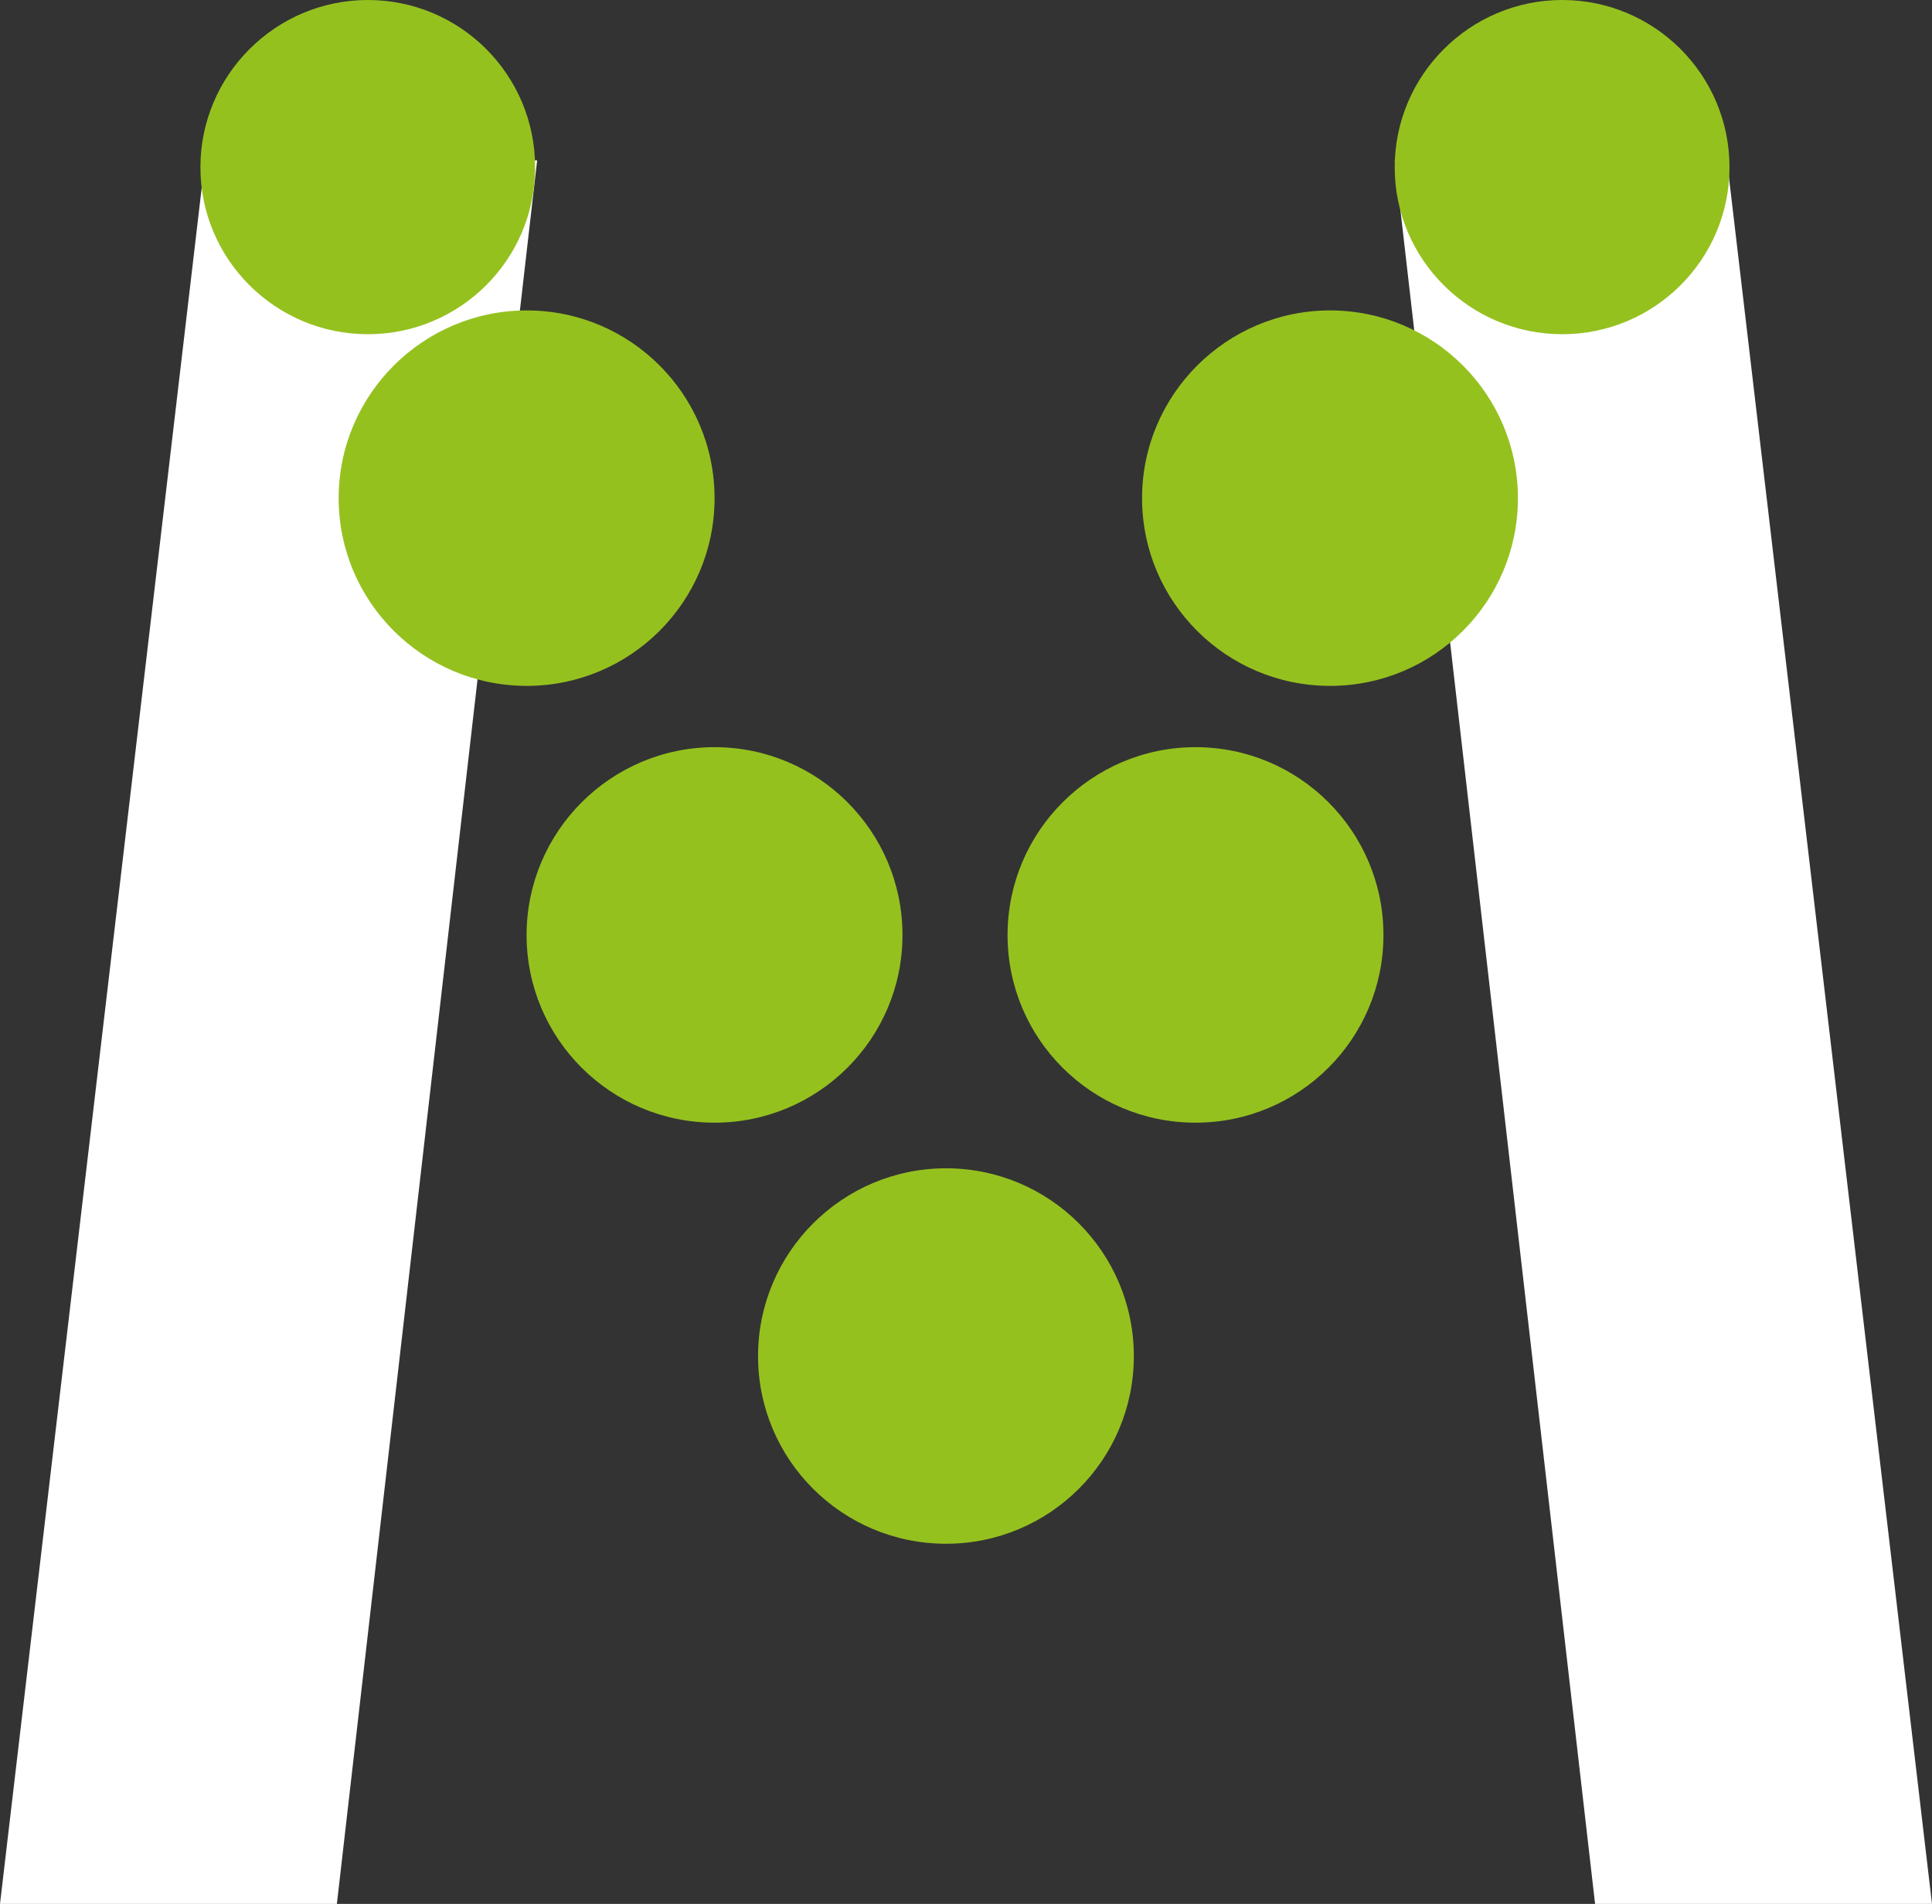
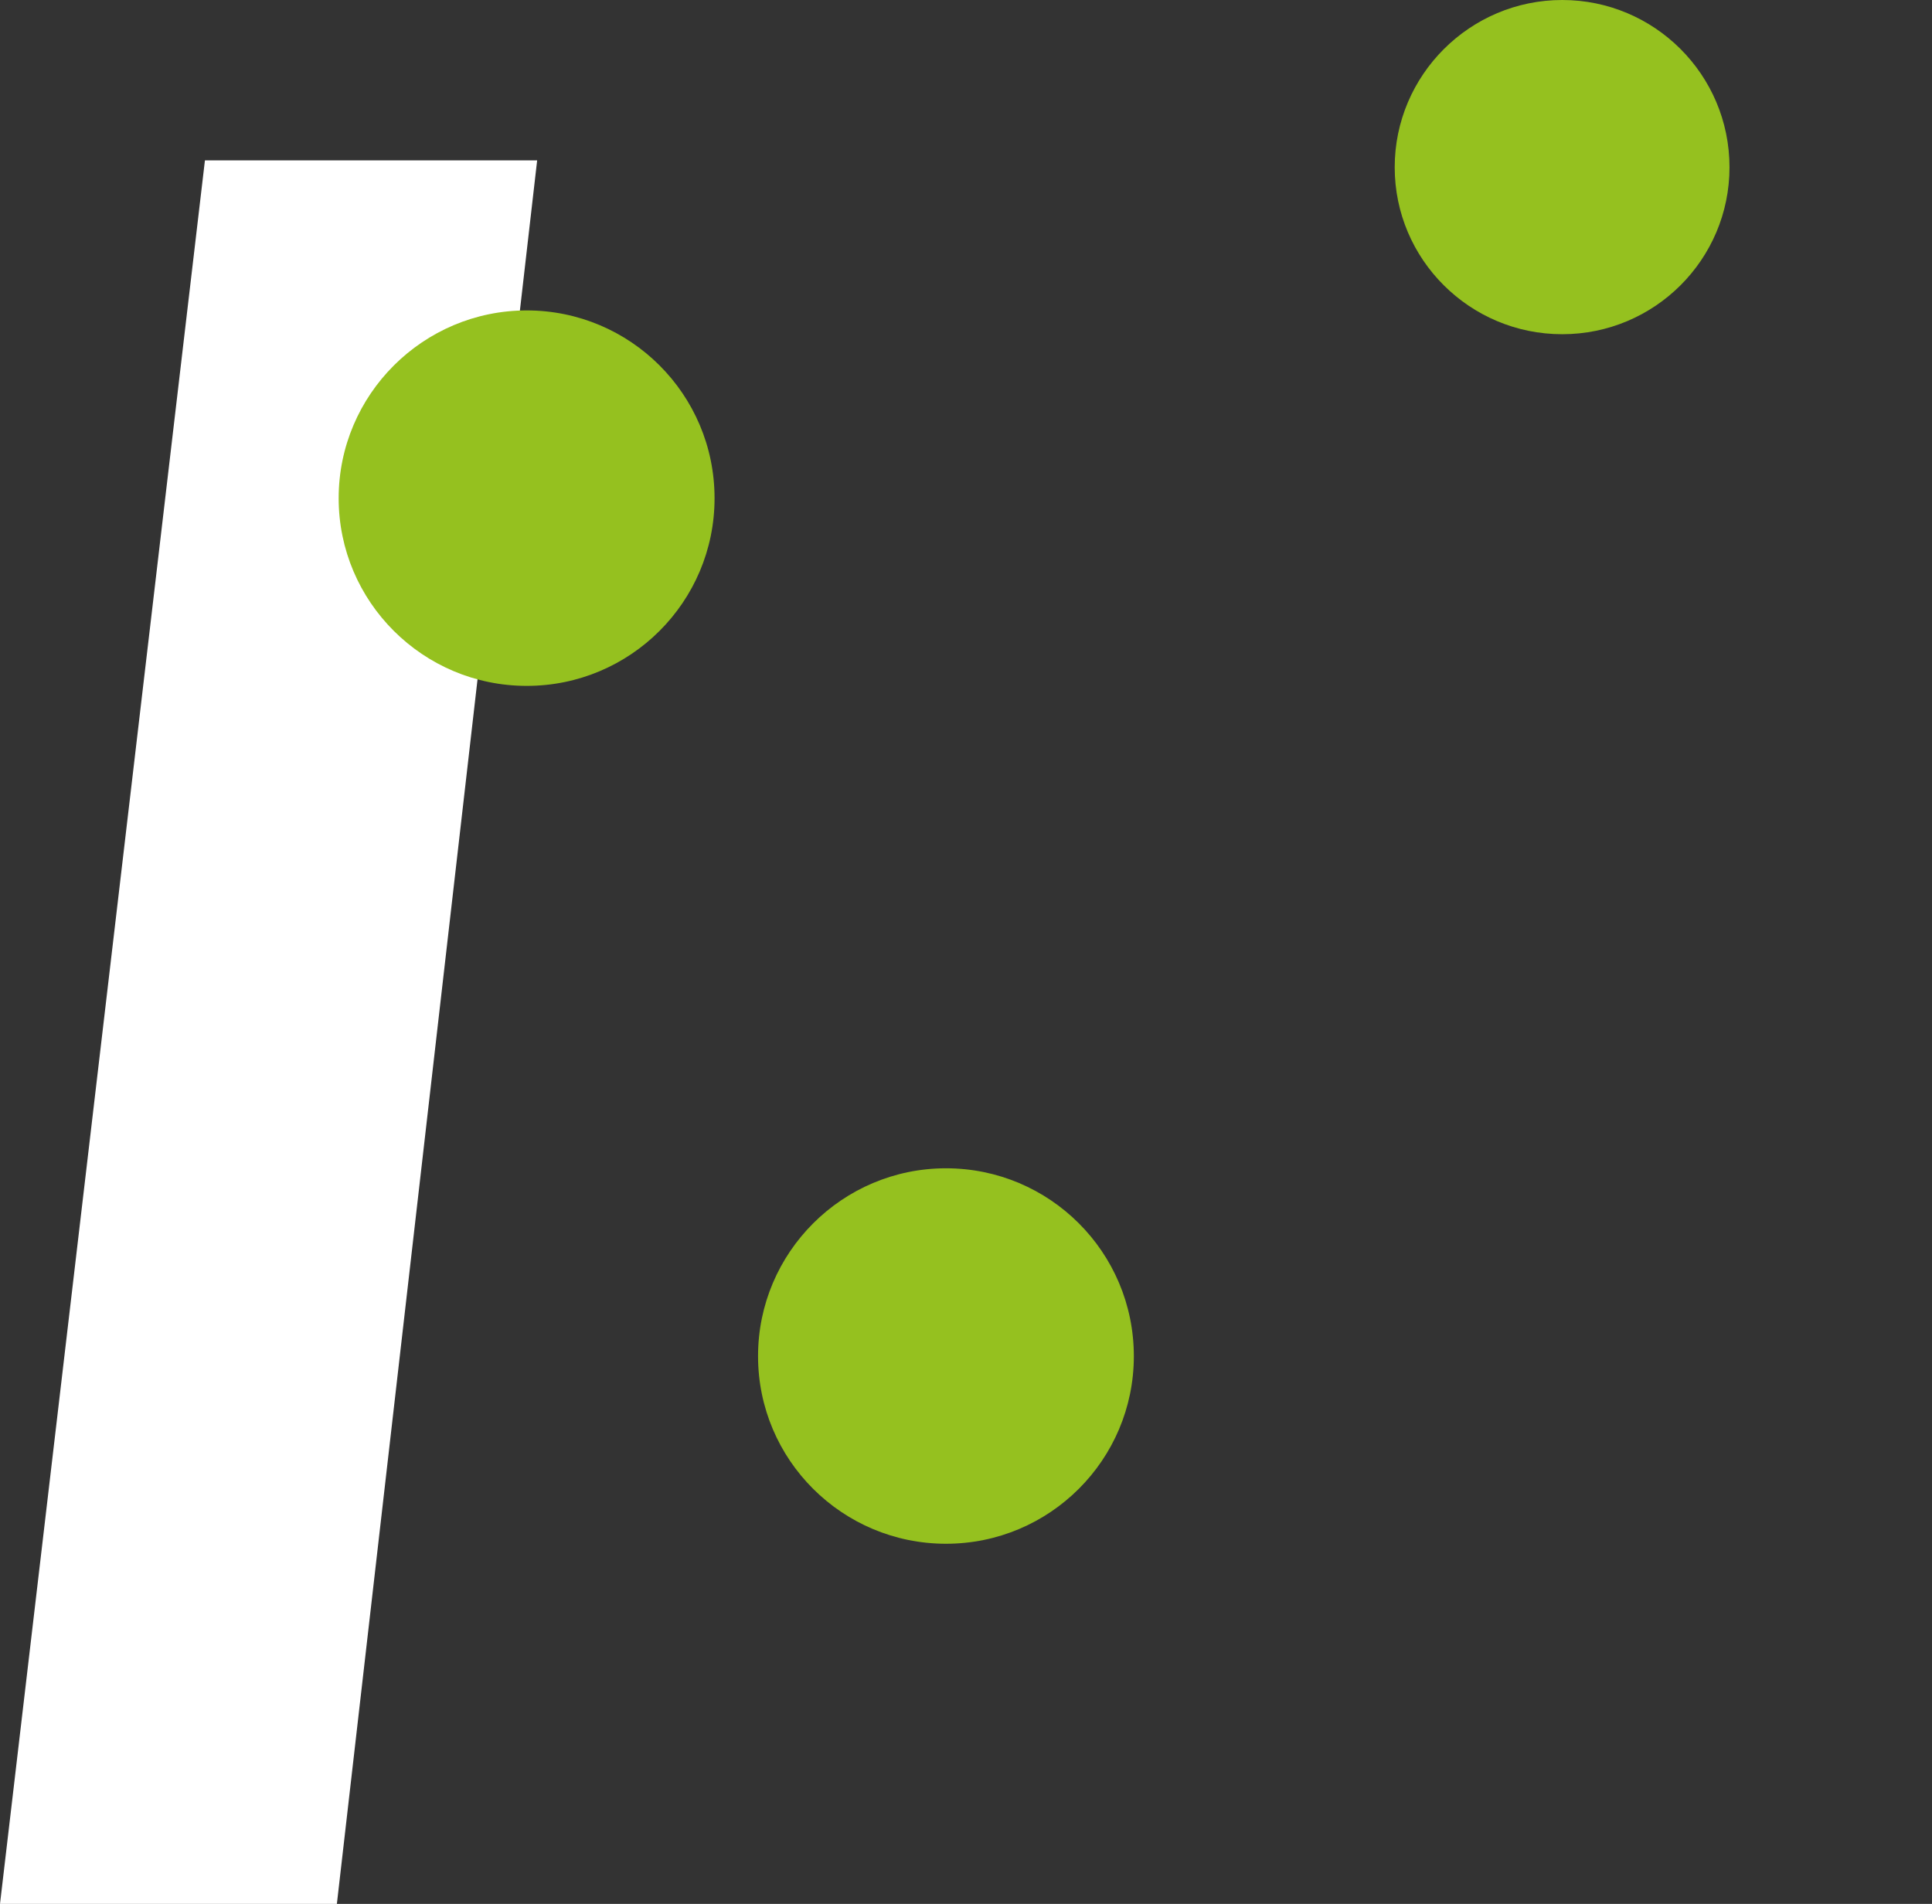
<svg xmlns="http://www.w3.org/2000/svg" id="a" viewBox="0 0 389.64 384.01">
  <rect x="0" y="0" width="389.64" height="384.01" fill="#333333" stroke="none" />
  <defs>
    <style>.b{fill:#fff;}.c{fill:#95c11f;}</style>
  </defs>
-   <polygon class="b" points="348.29 32.35 389.64 384.01 321.69 384.01 281.28 32.35 348.29 32.35" />
  <polygon class="b" points="41.33 32.35 0 384.01 67.94 384.01 108.33 32.35 41.33 32.35" />
-   <path class="c" d="M107.92,33.74c0,18.6-15.12,33.67-33.73,33.67s-33.77-15.07-33.77-33.67S55.58,0,74.19,0s33.73,15.06,33.73,33.74" />
  <path class="c" d="M348.8,33.74c0,18.6-15.12,33.67-33.74,33.67s-33.78-15.07-33.78-33.67S296.47,0,315.06,0s33.74,15.06,33.74,33.74" />
  <path class="c" d="M144.11,100.49c0,20.91-16.98,37.85-37.88,37.85s-37.93-16.94-37.93-37.85,17.05-37.88,37.93-37.88,37.88,16.92,37.88,37.88" />
-   <path class="c" d="M306.13,100.49c0,20.91-16.97,37.85-37.89,37.85s-37.91-16.94-37.91-37.85,17.05-37.88,37.91-37.88,37.89,16.92,37.89,37.88" />
-   <path class="c" d="M182.01,188.6c0,20.91-16.99,37.84-37.9,37.84s-37.91-16.92-37.91-37.84,17.04-37.9,37.91-37.9,37.9,16.92,37.9,37.9" />
-   <path class="c" d="M279.01,188.6c0,20.91-16.96,37.84-37.9,37.84s-37.91-16.92-37.91-37.84,17.03-37.9,37.91-37.9,37.9,16.92,37.9,37.9" />
  <path class="c" d="M228.67,273.53c0,20.91-16.97,37.84-37.88,37.84s-37.91-16.92-37.91-37.84,17.02-37.89,37.91-37.89,37.88,16.93,37.88,37.89" />
</svg>